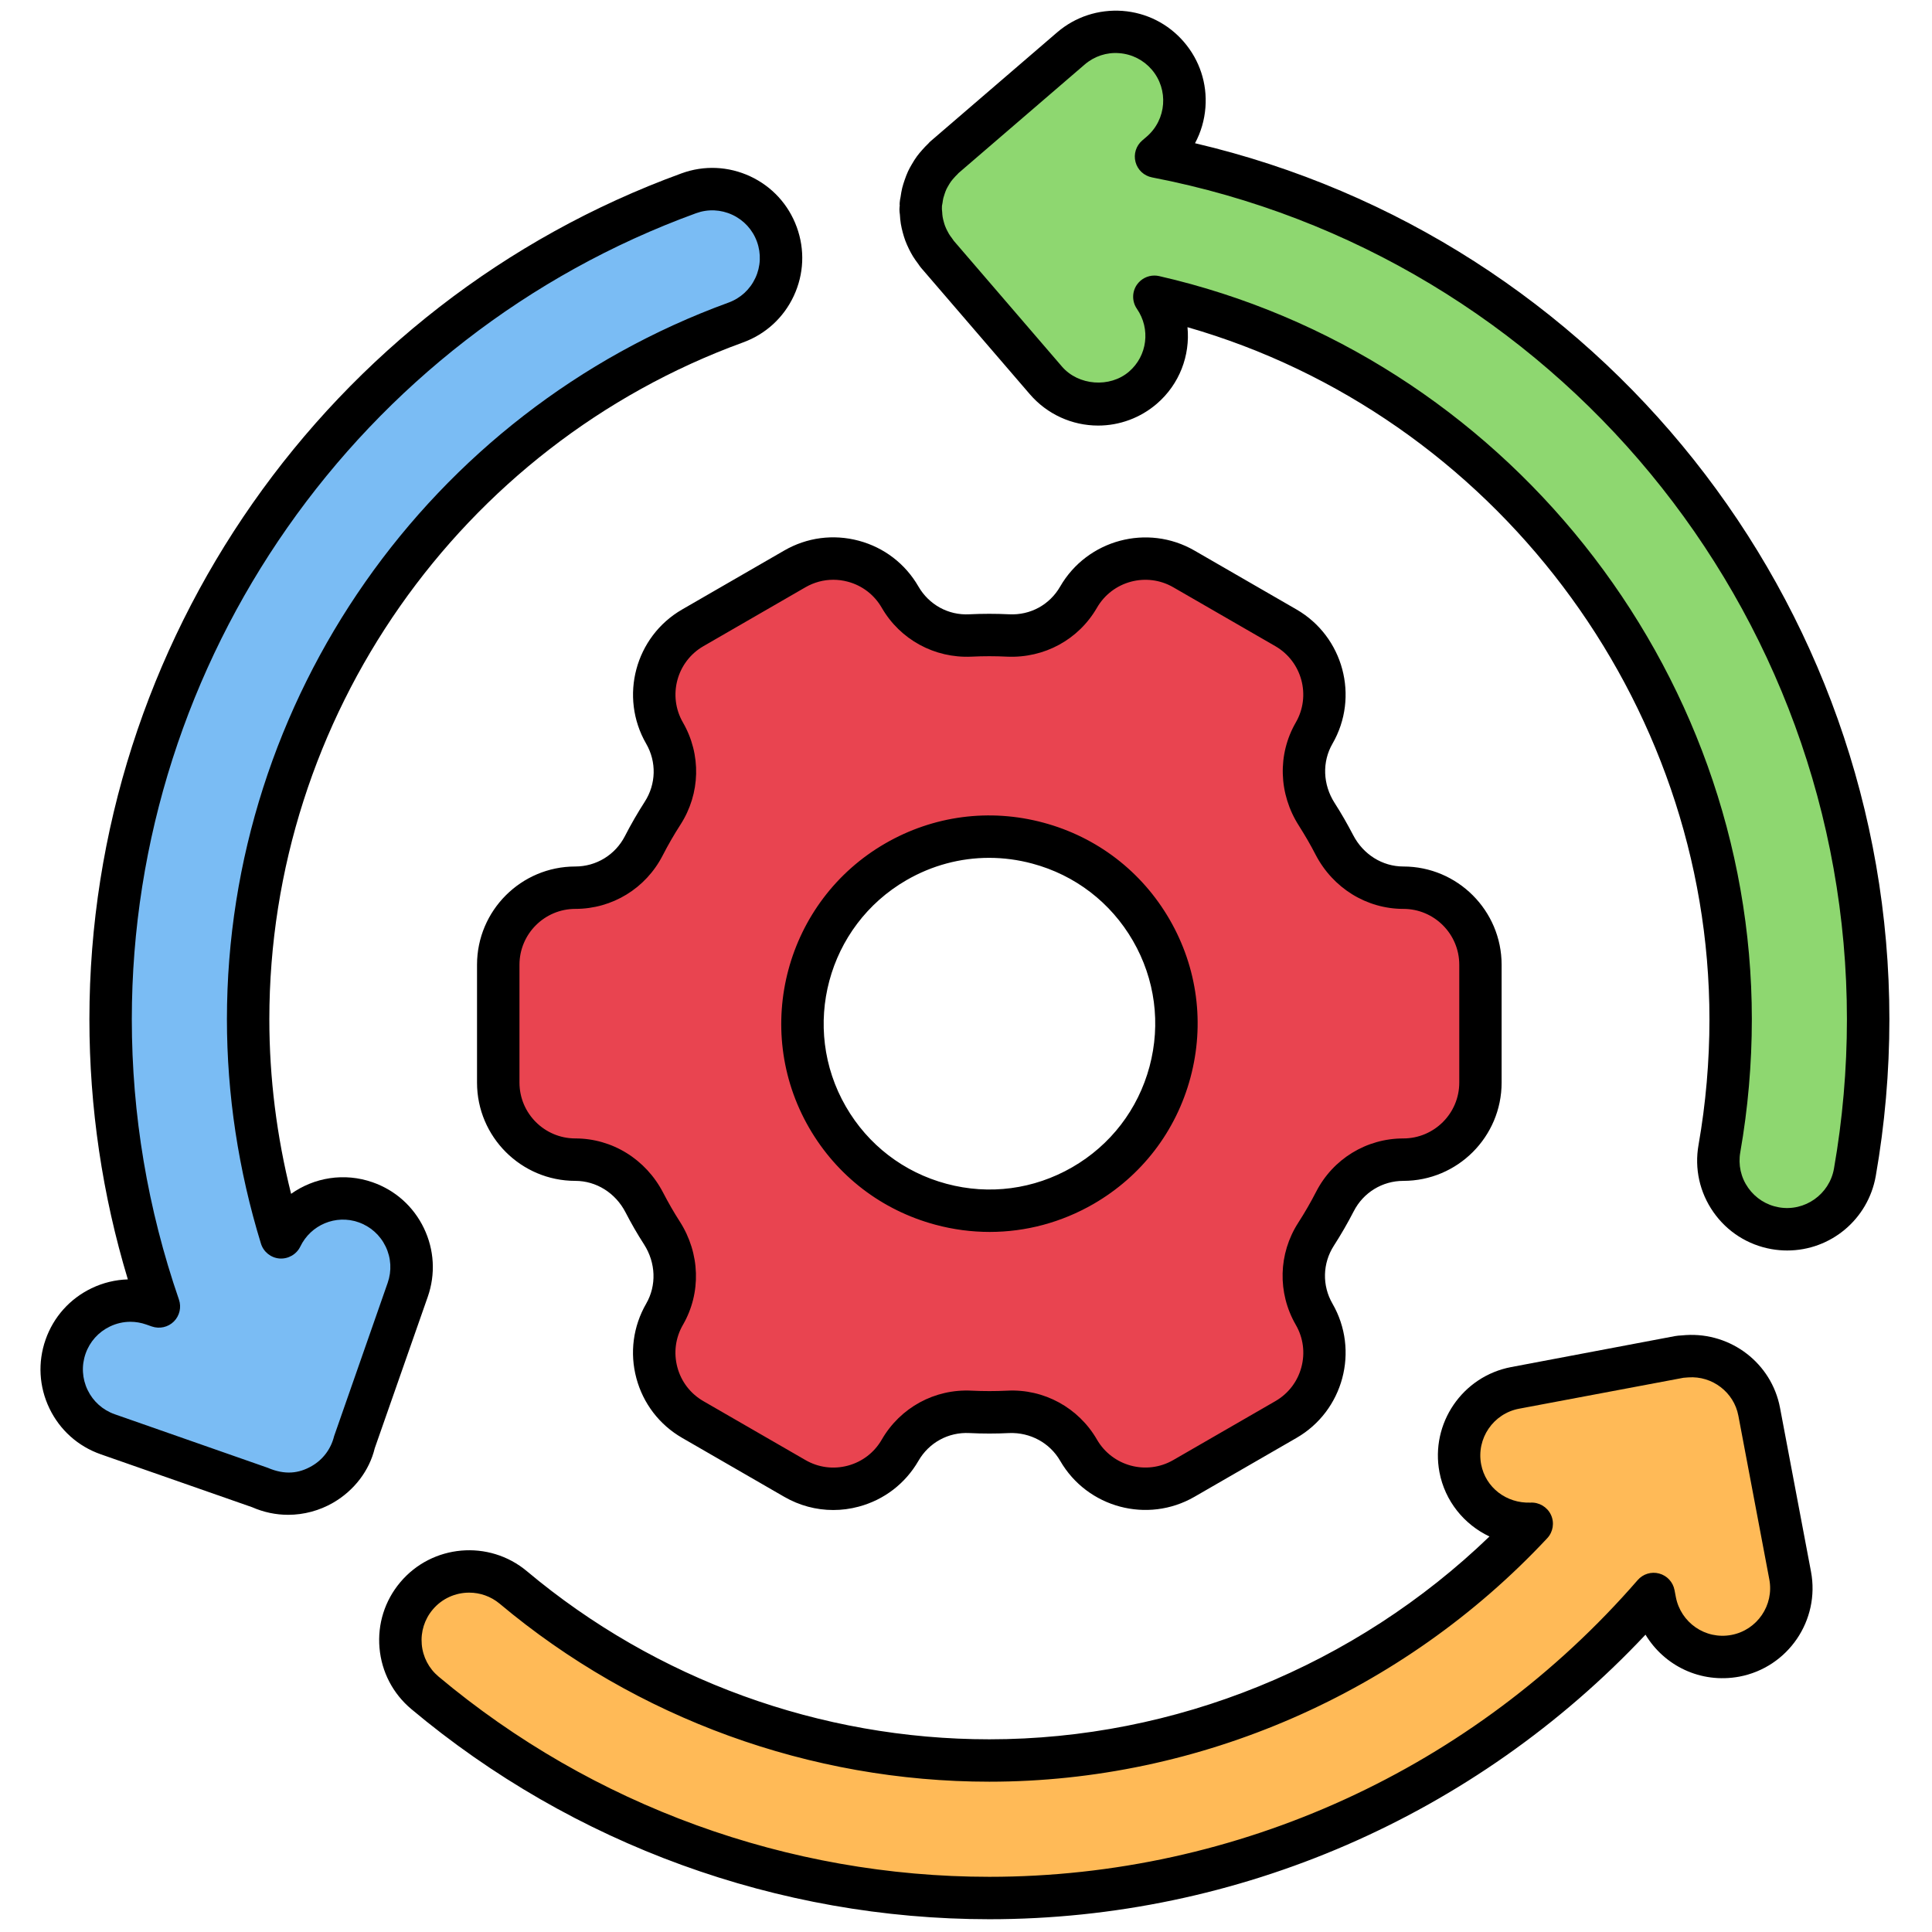
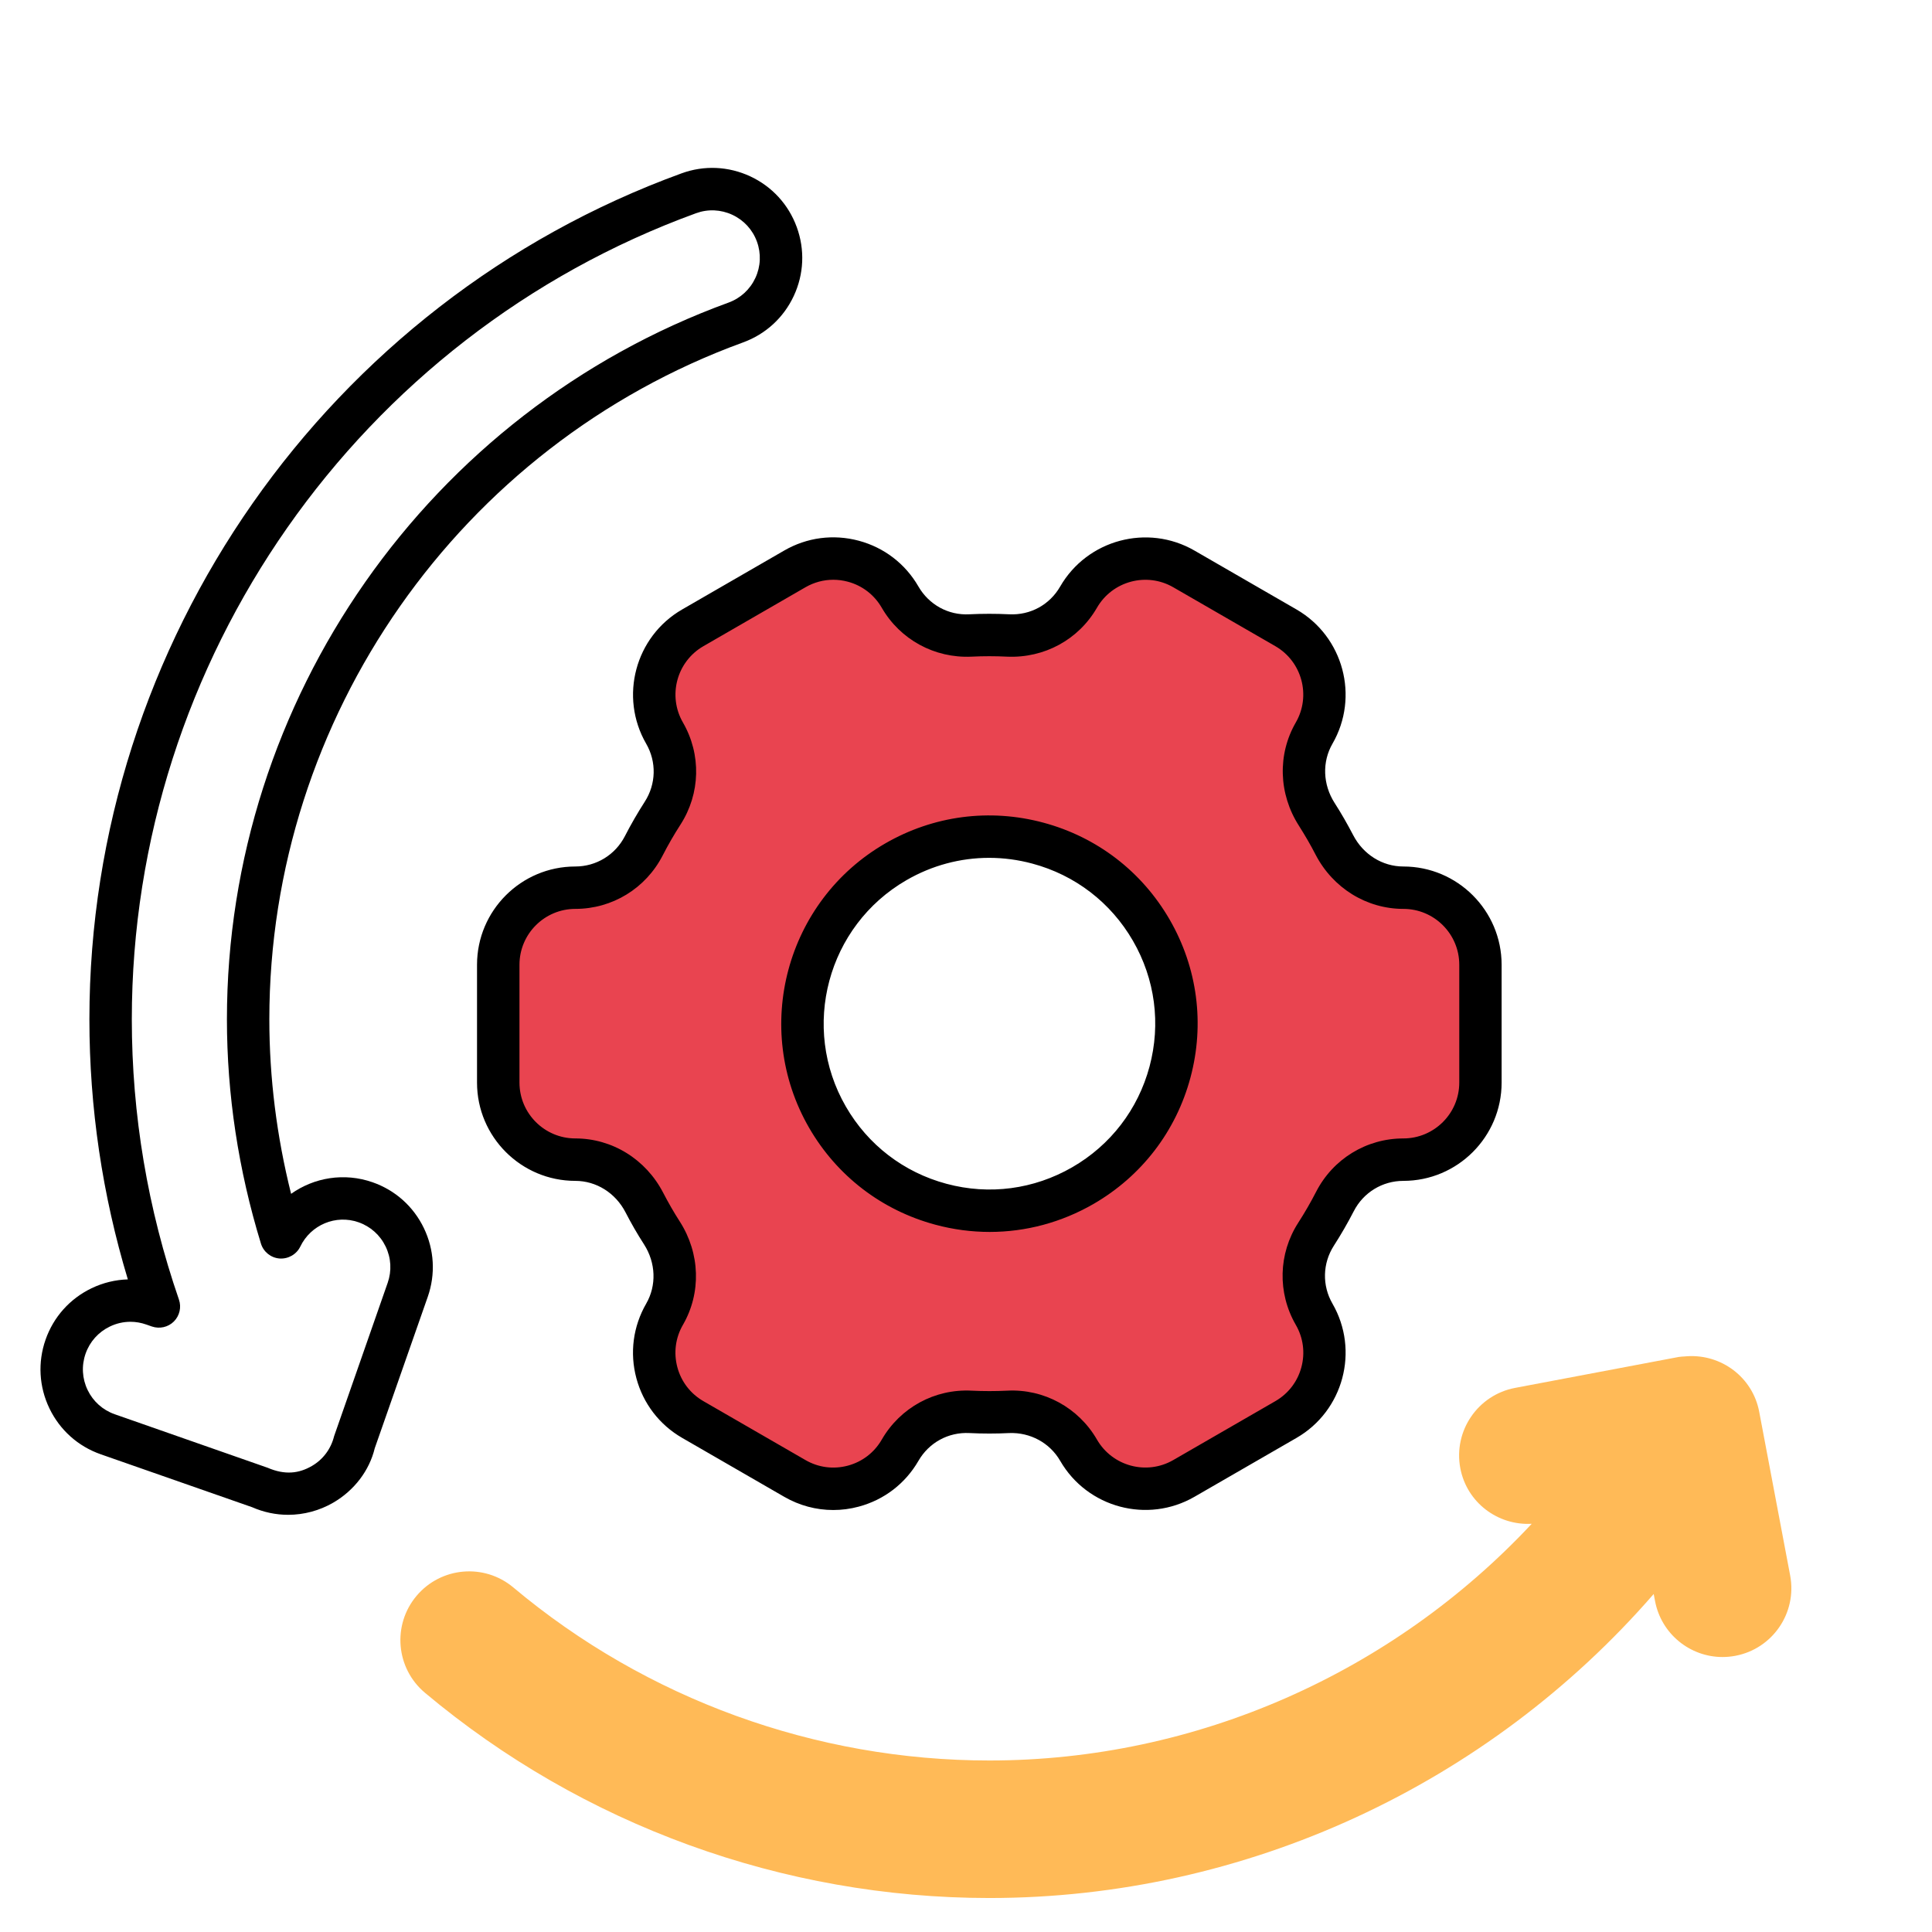
<svg xmlns="http://www.w3.org/2000/svg" version="1.1" width="256" height="256" viewBox="0 0 256 256" xml:space="preserve">
  <defs>
</defs>
  <g style="stroke: none; stroke-width: 0; stroke-dasharray: none; stroke-linecap: butt; stroke-linejoin: miter; stroke-miterlimit: 10; fill: none; fill-rule: nonzero; opacity: 1;" transform="translate(1.407 1.407) scale(2.81 2.81)">
    <path d="M 65.677 41.358 c -1.382 0 -2.621 -0.795 -3.255 -2.022 c -0.127 -0.245 -0.259 -0.488 -0.398 -0.729 c -0.139 -0.241 -0.283 -0.477 -0.432 -0.709 c -0.745 -1.163 -0.814 -2.634 -0.123 -3.83 v 0 c 1.003 -1.738 0.408 -3.96 -1.33 -4.964 l -4.813 -2.779 c -1.738 -1.003 -3.96 -0.408 -4.964 1.33 l -0.001 0.002 c -0.681 1.179 -1.963 1.874 -3.322 1.807 c -0.591 -0.029 -1.184 -0.029 -1.778 0 c -1.357 0.066 -2.636 -0.631 -3.316 -1.808 l -0.001 -0.001 c -1.003 -1.738 -3.226 -2.333 -4.964 -1.33 l -4.813 2.779 c -1.738 1.003 -2.333 3.226 -1.33 4.964 l 0.001 0.001 c 0.679 1.177 0.643 2.633 -0.092 3.775 c -0.322 0.5 -0.618 1.014 -0.889 1.54 c -0.622 1.211 -1.865 1.974 -3.226 1.974 h -0.002 c -2.007 0 -3.634 1.627 -3.634 3.634 v 5.558 c 0 2.007 1.627 3.634 3.634 3.634 v 0 c 1.382 0 2.621 0.795 3.255 2.022 c 0.126 0.245 0.259 0.488 0.398 0.729 c 0.139 0.241 0.283 0.477 0.432 0.709 c 0.745 1.163 0.814 2.634 0.123 3.83 c -1.003 1.738 -0.408 3.96 1.33 4.964 l 4.813 2.779 c 1.738 1.003 3.96 0.408 4.964 -1.33 l 0.001 -0.002 c 0.681 -1.179 1.963 -1.874 3.322 -1.807 c 0.591 0.029 1.184 0.029 1.778 0 c 1.357 -0.066 2.636 0.631 3.316 1.808 l 0.001 0.001 c 1.003 1.738 3.226 2.333 4.964 1.33 l 4.813 -2.779 c 1.738 -1.003 2.333 -3.226 1.33 -4.964 l -0.001 -0.001 c -0.679 -1.177 -0.643 -2.633 0.092 -3.775 c 0.322 -0.5 0.618 -1.014 0.889 -1.54 c 0.622 -1.211 1.865 -1.974 3.227 -1.974 l 0.002 0 c 2.007 0 3.634 -1.627 3.634 -3.634 v -5.558 C 69.311 42.985 67.684 41.358 65.677 41.358 z M 50.561 55.406 c -4.217 2.435 -9.609 0.99 -12.043 -3.227 c -2.435 -4.217 -0.99 -9.609 3.227 -12.043 c 4.217 -2.435 9.609 -0.99 12.043 3.227 C 56.222 47.579 54.778 52.971 50.561 55.406 z" style="stroke: none; stroke-width: 1; stroke-dasharray: none; stroke-linecap: butt; stroke-linejoin: miter; stroke-miterlimit: 10; fill: rgb(233,68,80); fill-rule: nonzero; opacity: 1;" transform=" matrix(1 0 0 1 0 0) " stroke-linecap="round" />
    <path d="M 38.79 70.704 c -0.803 0 -1.596 -0.211 -2.31 -0.623 l -4.813 -2.778 c -1.072 -0.619 -1.838 -1.618 -2.159 -2.813 c -0.321 -1.195 -0.156 -2.444 0.462 -3.517 c 0.494 -0.855 0.456 -1.925 -0.099 -2.791 c -0.157 -0.243 -0.309 -0.493 -0.457 -0.748 c -0.146 -0.254 -0.286 -0.51 -0.419 -0.768 c -0.473 -0.916 -1.38 -1.483 -2.368 -1.483 c -2.555 0 -4.634 -2.078 -4.634 -4.633 v -5.558 c 0 -2.555 2.079 -4.633 4.634 -4.633 c 0.989 0 1.885 -0.548 2.339 -1.431 c 0.285 -0.555 0.601 -1.101 0.937 -1.624 c 0.536 -0.832 0.561 -1.879 0.067 -2.734 c -1.278 -2.213 -0.518 -5.053 1.695 -6.331 l 4.813 -2.779 c 1.071 -0.619 2.319 -0.783 3.516 -0.463 c 1.196 0.32 2.195 1.087 2.814 2.159 c 0.494 0.856 1.41 1.366 2.401 1.31 c 0.625 -0.03 1.255 -0.03 1.875 0 c 1.007 0.052 1.914 -0.453 2.407 -1.308 c 1.279 -2.214 4.121 -2.973 6.331 -1.698 l 4.814 2.779 c 2.212 1.278 2.973 4.117 1.696 6.33 c -0.494 0.855 -0.456 1.924 0.099 2.791 c 0.157 0.245 0.309 0.494 0.455 0.748 c 0.147 0.256 0.287 0.512 0.421 0.769 c 0.474 0.915 1.38 1.482 2.367 1.482 c 2.555 0 4.634 2.079 4.634 4.633 v 5.558 c 0 2.555 -2.079 4.633 -4.634 4.633 c -0.988 0 -1.885 0.548 -2.338 1.431 c -0.284 0.552 -0.6 1.099 -0.938 1.625 c -0.535 0.83 -0.561 1.878 -0.066 2.733 c 1.277 2.214 0.517 5.054 -1.695 6.331 l -4.814 2.778 c -2.21 1.276 -5.051 0.518 -6.33 -1.695 c -0.494 -0.855 -1.417 -1.348 -2.402 -1.311 c -0.621 0.031 -1.254 0.031 -1.875 0 c -1 -0.052 -1.913 0.453 -2.407 1.309 c -0.62 1.073 -1.619 1.84 -2.815 2.16 C 39.597 70.652 39.192 70.704 38.79 70.704 z M 38.793 26.838 c -0.457 0 -0.907 0.12 -1.313 0.354 l -4.813 2.779 c -1.258 0.726 -1.69 2.34 -0.964 3.597 c 0.871 1.508 0.826 3.354 -0.117 4.818 c -0.302 0.468 -0.584 0.958 -0.84 1.456 c -0.798 1.552 -2.376 2.516 -4.116 2.516 c -1.453 0 -2.635 1.181 -2.635 2.633 v 5.558 c 0 1.452 1.182 2.633 2.634 2.633 c 1.739 0 3.326 0.982 4.143 2.563 c 0.119 0.229 0.245 0.459 0.376 0.688 c 0.131 0.228 0.267 0.45 0.407 0.668 c 0.961 1.5 1.018 3.366 0.148 4.871 c -0.352 0.609 -0.445 1.319 -0.263 1.999 c 0.182 0.68 0.618 1.247 1.227 1.599 l 4.813 2.778 c 0.609 0.353 1.318 0.446 1.999 0.264 c 0.679 -0.182 1.247 -0.617 1.599 -1.227 c 0.872 -1.511 2.497 -2.399 4.238 -2.309 c 0.556 0.027 1.121 0.027 1.68 0 c 1.728 -0.09 3.36 0.8 4.231 2.308 c 0.727 1.257 2.339 1.692 3.598 0.964 l 4.814 -2.778 c 0.609 -0.352 1.045 -0.919 1.227 -1.599 c 0.182 -0.68 0.089 -1.39 -0.264 -1.999 c -0.87 -1.508 -0.825 -3.354 0.117 -4.817 c 0.305 -0.473 0.587 -0.962 0.841 -1.456 c 0.798 -1.553 2.375 -2.517 4.115 -2.517 c 1.453 0 2.636 -1.181 2.636 -2.633 v -5.558 c 0 -1.452 -1.182 -2.633 -2.634 -2.633 c -1.738 0 -3.325 -0.982 -4.144 -2.563 c -0.119 -0.231 -0.245 -0.461 -0.377 -0.689 c -0.131 -0.226 -0.267 -0.449 -0.406 -0.669 c -0.961 -1.499 -1.017 -3.365 -0.147 -4.87 c 0.726 -1.257 0.293 -2.871 -0.964 -3.597 l -4.814 -2.778 c -1.258 -0.727 -2.872 -0.294 -3.598 0.964 c -0.871 1.508 -2.484 2.384 -4.238 2.308 c -0.556 -0.028 -1.122 -0.028 -1.681 0 c -1.737 0.079 -3.359 -0.8 -4.23 -2.307 c -0.352 -0.61 -0.92 -1.046 -1.6 -1.228 C 39.252 26.868 39.021 26.838 38.793 26.838 z M 46.169 57.591 c -0.853 0 -1.711 -0.112 -2.556 -0.339 c -2.533 -0.679 -4.65 -2.303 -5.961 -4.573 c -2.706 -4.688 -1.094 -10.703 3.593 -13.409 c 2.271 -1.311 4.916 -1.66 7.449 -0.98 c 2.533 0.679 4.649 2.303 5.961 4.574 c 1.311 2.271 1.659 4.916 0.98 7.449 c -0.679 2.532 -2.304 4.648 -4.574 5.96 l 0 0 C 49.548 57.145 47.869 57.591 46.169 57.591 z M 46.14 39.951 c -1.354 0 -2.69 0.355 -3.895 1.051 c -3.732 2.155 -5.015 6.944 -2.86 10.677 c 1.043 1.808 2.729 3.102 4.746 3.642 c 2.018 0.542 4.123 0.262 5.931 -0.781 l 0 0 c 1.809 -1.044 3.102 -2.73 3.643 -4.746 c 0.54 -2.017 0.263 -4.123 -0.781 -5.93 c -1.044 -1.808 -2.73 -3.102 -4.746 -3.642 C 47.503 40.04 46.819 39.951 46.14 39.951 z" style="stroke: none; stroke-width: 1; stroke-dasharray: none; stroke-linecap: butt; stroke-linejoin: miter; stroke-miterlimit: 10; fill: rgb(0,0,0); fill-rule: nonzero; opacity: 1;" transform=" matrix(1 0 0 1 0 0) " stroke-linecap="round" />
-     <path d="M 54.012 6.882 L 54.224 6.7 c 1.358 -1.168 1.512 -3.215 0.344 -4.572 s -3.215 -1.512 -4.572 -0.343 l -5.957 5.125 c -0.03 0.026 -0.053 0.059 -0.082 0.086 c -0.081 0.075 -0.154 0.155 -0.227 0.238 c -0.066 0.075 -0.132 0.15 -0.191 0.231 c -0.065 0.089 -0.12 0.182 -0.176 0.277 c -0.05 0.086 -0.099 0.17 -0.141 0.26 c -0.047 0.1 -0.083 0.203 -0.12 0.308 c -0.033 0.096 -0.066 0.191 -0.09 0.291 c -0.025 0.103 -0.04 0.209 -0.055 0.316 c -0.01 0.07 -0.031 0.136 -0.036 0.207 c -0.003 0.041 0.004 0.082 0.003 0.123 c -0.001 0.04 -0.012 0.078 -0.012 0.119 c 0 0.066 0.016 0.128 0.019 0.193 c 0.007 0.111 0.015 0.22 0.033 0.329 c 0.018 0.108 0.043 0.213 0.071 0.317 c 0.026 0.097 0.054 0.193 0.089 0.288 c 0.04 0.106 0.086 0.207 0.136 0.308 c 0.043 0.087 0.088 0.173 0.139 0.256 c 0.06 0.097 0.126 0.188 0.195 0.278 c 0.036 0.047 0.063 0.1 0.102 0.145 l 5.125 5.957 c 0.641 0.745 1.548 1.128 2.46 1.128 c 0.748 0 1.501 -0.258 2.113 -0.785 c 1.267 -1.091 1.47 -2.942 0.541 -4.288 c 15.539 3.548 27.172 17.471 27.172 34.07 c 0 2.045 -0.178 4.097 -0.53 6.099 c -0.31 1.763 0.868 3.444 2.632 3.754 c 0.19 0.033 0.378 0.05 0.564 0.05 c 1.545 0 2.913 -1.108 3.19 -2.682 c 0.416 -2.371 0.628 -4.8 0.628 -7.221 C 87.591 27.401 73.115 10.566 54.012 6.882 z" style="stroke: none; stroke-width: 1; stroke-dasharray: none; stroke-linecap: butt; stroke-linejoin: miter; stroke-miterlimit: 10; fill: rgb(142,215,112); fill-rule: nonzero; opacity: 1;" transform=" matrix(1 0 0 1 0 0) " stroke-linecap="round" />
-     <path d="M 36.132 10.552 C 35.519 8.869 33.658 8 31.977 8.615 C 15.671 14.551 4.715 30.203 4.715 47.563 c 0 4.63 0.78 9.209 2.276 13.543 l -0.268 -0.094 c -1.689 -0.592 -3.54 0.299 -4.131 1.989 c -0.592 1.69 0.299 3.54 1.989 4.131 l 7.206 2.523 c 0.409 0.178 0.851 0.275 1.299 0.275 c 0.552 0 1.111 -0.141 1.623 -0.438 c 0.793 -0.46 1.314 -1.206 1.517 -2.031 l 2.499 -7.139 c 0.592 -1.69 -0.299 -3.54 -1.989 -4.131 c -1.571 -0.55 -3.268 0.191 -3.975 1.656 c -1.018 -3.315 -1.561 -6.78 -1.561 -10.284 c 0 -14.644 9.241 -27.848 22.995 -32.856 C 35.877 14.095 36.745 12.234 36.132 10.552 z" style="stroke: none; stroke-width: 1; stroke-dasharray: none; stroke-linecap: butt; stroke-linejoin: miter; stroke-miterlimit: 10; fill: rgb(122,188,244); fill-rule: nonzero; opacity: 1;" transform=" matrix(1 0 0 1 0 0) " stroke-linecap="round" />
    <path d="M 83.914 73.79 l -1.46 -7.721 c -0.309 -1.63 -1.79 -2.723 -3.404 -2.616 c -0.037 0.002 -0.073 0.006 -0.11 0.009 c -0.092 0.009 -0.182 0.006 -0.274 0.023 l -7.722 1.46 c -1.759 0.333 -2.916 2.029 -2.584 3.788 c 0.307 1.618 1.767 2.709 3.368 2.62 c -6.545 7.009 -15.796 11.162 -25.575 11.162 c -8.202 0 -16.174 -2.897 -22.448 -8.16 c -1.373 -1.151 -3.416 -0.971 -4.567 0.401 c -1.151 1.371 -0.971 3.417 0.401 4.567 C 26.977 85.564 36.429 89 46.153 89 c 12.101 0 23.529 -5.355 31.326 -14.336 l 0.063 0.331 c 0.295 1.556 1.655 2.641 3.182 2.641 c 0.2 0 0.403 -0.019 0.606 -0.057 C 83.09 77.246 84.246 75.55 83.914 73.79 z" style="stroke: none; stroke-width: 1; stroke-dasharray: none; stroke-linecap: butt; stroke-linejoin: miter; stroke-miterlimit: 10; fill: rgb(255,186,87); fill-rule: nonzero; opacity: 1;" transform=" matrix(1 0 0 1 0 0) " stroke-linecap="round" />
-     <path d="M 83.774 58.466 c -0.243 0 -0.489 -0.021 -0.737 -0.064 c -1.117 -0.197 -2.09 -0.816 -2.74 -1.743 c -0.651 -0.929 -0.901 -2.054 -0.704 -3.17 c 0.342 -1.946 0.515 -3.939 0.515 -5.926 c 0 -15.068 -10.246 -28.507 -24.613 -32.635 c 0.13 1.329 -0.372 2.687 -1.448 3.612 c -0.77 0.662 -1.751 1.027 -2.765 1.027 c -1.238 0 -2.41 -0.538 -3.218 -1.475 l -5.126 -5.957 c -0.052 -0.061 -0.097 -0.125 -0.14 -0.191 c -0.086 -0.113 -0.172 -0.232 -0.25 -0.359 c -0.067 -0.109 -0.125 -0.22 -0.182 -0.333 c -0.066 -0.135 -0.126 -0.268 -0.178 -0.406 c -0.046 -0.125 -0.083 -0.25 -0.118 -0.377 c -0.037 -0.137 -0.069 -0.275 -0.093 -0.418 c -0.023 -0.141 -0.036 -0.285 -0.044 -0.432 c -0.013 -0.083 -0.021 -0.165 -0.021 -0.25 c 0 -0.047 0.009 -0.158 0.016 -0.204 c -0.009 0.022 -0.009 -0.042 -0.004 -0.109 c 0.007 -0.091 0.021 -0.174 0.039 -0.256 c 0.024 -0.161 0.046 -0.3 0.079 -0.436 c 0.032 -0.128 0.073 -0.253 0.116 -0.378 c 0.048 -0.139 0.098 -0.275 0.16 -0.408 c 0.048 -0.105 0.108 -0.212 0.171 -0.319 c 0.084 -0.145 0.159 -0.267 0.244 -0.383 c 0.075 -0.104 0.161 -0.204 0.249 -0.303 c 0.094 -0.107 0.191 -0.211 0.296 -0.309 c 0.012 -0.019 0.06 -0.068 0.112 -0.113 l 5.955 -5.123 c 0.859 -0.739 1.956 -1.095 3.085 -1.015 c 1.129 0.085 2.158 0.605 2.897 1.464 s 1.1 1.955 1.015 3.084 c -0.046 0.602 -0.214 1.176 -0.492 1.692 c 19.072 4.466 32.743 21.576 32.743 41.311 c 0 2.475 -0.217 4.962 -0.643 7.394 C 87.59 56.99 85.834 58.466 83.774 58.466 z M 53.935 12.493 c 0.074 0 0.148 0.008 0.223 0.025 c 16.195 3.698 27.949 18.436 27.949 35.044 c 0 2.102 -0.184 4.212 -0.545 6.272 c -0.104 0.59 0.027 1.185 0.371 1.675 c 0.345 0.49 0.859 0.817 1.449 0.921 c 1.224 0.216 2.385 -0.617 2.597 -1.821 c 0.406 -2.316 0.612 -4.689 0.612 -7.047 c 0 -19.341 -13.781 -36.037 -32.769 -39.698 c -0.377 -0.073 -0.679 -0.354 -0.777 -0.725 c -0.099 -0.371 0.024 -0.765 0.315 -1.015 l 0.212 -0.182 c 0.937 -0.806 1.043 -2.225 0.237 -3.162 c -0.391 -0.454 -0.936 -0.729 -1.532 -0.774 c -0.592 -0.049 -1.176 0.145 -1.63 0.536 L 44.69 7.668 c 0.014 -0.015 -0.017 0.026 -0.059 0.065 c -0.052 0.048 -0.102 0.105 -0.153 0.162 c -0.045 0.052 -0.09 0.101 -0.13 0.156 c -0.048 0.065 -0.085 0.13 -0.124 0.196 c -0.039 0.067 -0.07 0.118 -0.096 0.173 c -0.035 0.075 -0.059 0.146 -0.083 0.216 C 44.023 8.704 44 8.77 43.982 8.84 c -0.018 0.072 -0.026 0.145 -0.037 0.218 c -0.003 0.022 -0.023 0.131 -0.028 0.153 c 0.001 0.071 0 0.119 -0.002 0.156 c 0.006 0.05 0.011 0.091 0.013 0.133 c 0.004 0.078 0.009 0.152 0.021 0.226 c 0.013 0.077 0.03 0.148 0.05 0.219 c 0.019 0.069 0.037 0.136 0.062 0.202 c 0.027 0.072 0.06 0.143 0.094 0.212 c 0.029 0.058 0.06 0.118 0.095 0.176 c 0.041 0.065 0.086 0.128 0.134 0.19 c 0.017 0.022 0.076 0.107 0.091 0.13 l 5.102 5.931 c 0.774 0.899 2.259 1.014 3.162 0.237 c 0.864 -0.744 1.023 -2.017 0.371 -2.962 c -0.234 -0.339 -0.236 -0.788 -0.005 -1.129 C 53.296 12.654 53.607 12.493 53.935 12.493 z" style="stroke: none; stroke-width: 1; stroke-dasharray: none; stroke-linecap: butt; stroke-linejoin: miter; stroke-miterlimit: 10; fill: rgb(0,0,0); fill-rule: nonzero; opacity: 1;" transform=" matrix(1 0 0 1 0 0) " stroke-linecap="round" />
    <path d="M 13.086 70.93 c -0.582 0 -1.154 -0.121 -1.699 -0.359 L 4.25 68.076 c -1.069 -0.374 -1.929 -1.143 -2.42 -2.164 c -0.491 -1.021 -0.556 -2.172 -0.182 -3.241 s 1.143 -1.93 2.164 -2.422 c 0.545 -0.263 1.128 -0.403 1.716 -0.42 c -1.204 -3.987 -1.813 -8.106 -1.813 -12.267 c 0 -17.778 11.22 -33.808 27.919 -39.887 c 1.063 -0.389 2.214 -0.338 3.241 0.139 c 1.028 0.479 1.808 1.33 2.196 2.396 l 0 0 c 0.388 1.064 0.338 2.216 -0.141 3.244 c -0.479 1.027 -1.329 1.806 -2.394 2.193 C 21.176 20.512 12.2 33.337 12.2 47.563 c 0 2.754 0.345 5.515 1.026 8.231 c 1.086 -0.771 2.508 -1.012 3.842 -0.545 c 1.069 0.373 1.929 1.142 2.42 2.163 c 0.491 1.021 0.556 2.173 0.181 3.242 l -2.499 7.138 c -0.251 1.042 -0.957 1.985 -1.959 2.566 C 14.565 70.732 13.83 70.93 13.086 70.93 z M 5.65 61.828 c -0.332 0 -0.663 0.075 -0.971 0.224 c -0.54 0.26 -0.946 0.714 -1.144 1.279 s -0.164 1.174 0.096 1.714 c 0.26 0.539 0.714 0.945 1.279 1.143 l 7.207 2.522 c 0.825 0.355 1.483 0.269 2.089 -0.083 c 0.528 -0.306 0.9 -0.805 1.048 -1.405 l 2.526 -7.23 c 0.198 -0.565 0.164 -1.174 -0.096 -1.714 c -0.26 -0.539 -0.714 -0.945 -1.279 -1.143 c -1.067 -0.375 -2.249 0.117 -2.745 1.146 c -0.179 0.37 -0.571 0.591 -0.976 0.563 c -0.41 -0.031 -0.759 -0.311 -0.88 -0.703 C 10.74 54.672 10.2 51.113 10.2 47.563 c 0 -15.063 9.505 -28.644 23.653 -33.795 c 0.563 -0.205 1.012 -0.617 1.265 -1.16 c 0.253 -0.542 0.279 -1.151 0.075 -1.714 c 0 0 0 0 0 0 c -0.205 -0.563 -0.617 -1.013 -1.161 -1.266 c -0.542 -0.252 -1.15 -0.279 -1.711 -0.074 C 16.406 15.347 5.715 30.622 5.715 47.563 c 0 4.498 0.748 8.945 2.222 13.217 c 0.125 0.362 0.032 0.764 -0.239 1.034 c -0.272 0.271 -0.674 0.359 -1.036 0.236 l -0.269 -0.094 C 6.151 61.871 5.9 61.828 5.65 61.828 z" style="stroke: none; stroke-width: 1; stroke-dasharray: none; stroke-linecap: butt; stroke-linejoin: miter; stroke-miterlimit: 10; fill: rgb(0,0,0); fill-rule: nonzero; opacity: 1;" transform=" matrix(1 0 0 1 0 0) " stroke-linecap="round" />
-     <path d="M 46.152 90 c -9.958 0 -19.637 -3.52 -27.257 -9.909 c -0.868 -0.729 -1.401 -1.751 -1.5 -2.88 c -0.099 -1.129 0.247 -2.229 0.976 -3.097 c 1.502 -1.79 4.183 -2.025 5.976 -0.524 c 6.094 5.111 13.838 7.926 21.805 7.926 c 8.758 0 17.255 -3.465 23.583 -9.564 c -1.192 -0.563 -2.1 -1.668 -2.358 -3.031 c -0.434 -2.3 1.083 -4.523 3.381 -4.958 l 7.722 -1.46 c 0.108 -0.02 0.209 -0.027 0.309 -0.032 l 0.209 -0.017 c 2.131 -0.131 4.042 1.332 4.438 3.43 l 1.46 7.721 l 0 0 c 0.434 2.299 -1.082 4.522 -3.38 4.956 c -1.838 0.339 -3.544 -0.523 -4.423 -1.979 C 69.056 85.13 57.874 90 46.152 90 z M 21.623 74.6 c -0.641 0 -1.277 0.272 -1.72 0.8 c -0.385 0.459 -0.568 1.04 -0.516 1.637 c 0.052 0.597 0.334 1.137 0.792 1.521 C 27.441 84.647 36.664 88 46.152 88 c 11.707 0 22.851 -5.1 30.571 -13.991 c 0.251 -0.291 0.646 -0.411 1.016 -0.31 c 0.37 0.1 0.65 0.402 0.722 0.779 l 0.063 0.331 c 0.228 1.195 1.383 2.02 2.623 1.785 c 1.212 -0.229 2.014 -1.403 1.784 -2.619 l -1.46 -7.721 c -0.209 -1.104 -1.231 -1.884 -2.355 -1.804 l -0.231 0.018 l -7.756 1.459 c -1.215 0.23 -2.017 1.406 -1.787 2.621 c 0.208 1.092 1.184 1.848 2.33 1.807 c 0.399 -0.023 0.787 0.204 0.961 0.574 s 0.104 0.808 -0.175 1.106 c -6.812 7.295 -16.4 11.48 -26.306 11.48 c -8.437 0 -16.637 -2.98 -23.09 -8.393 C 22.643 74.772 22.132 74.6 21.623 74.6 z" style="stroke: none; stroke-width: 1; stroke-dasharray: none; stroke-linecap: butt; stroke-linejoin: miter; stroke-miterlimit: 10; fill: rgb(0,0,0); fill-rule: nonzero; opacity: 1;" transform=" matrix(1 0 0 1 0 0) " stroke-linecap="round" />
  </g>
</svg>